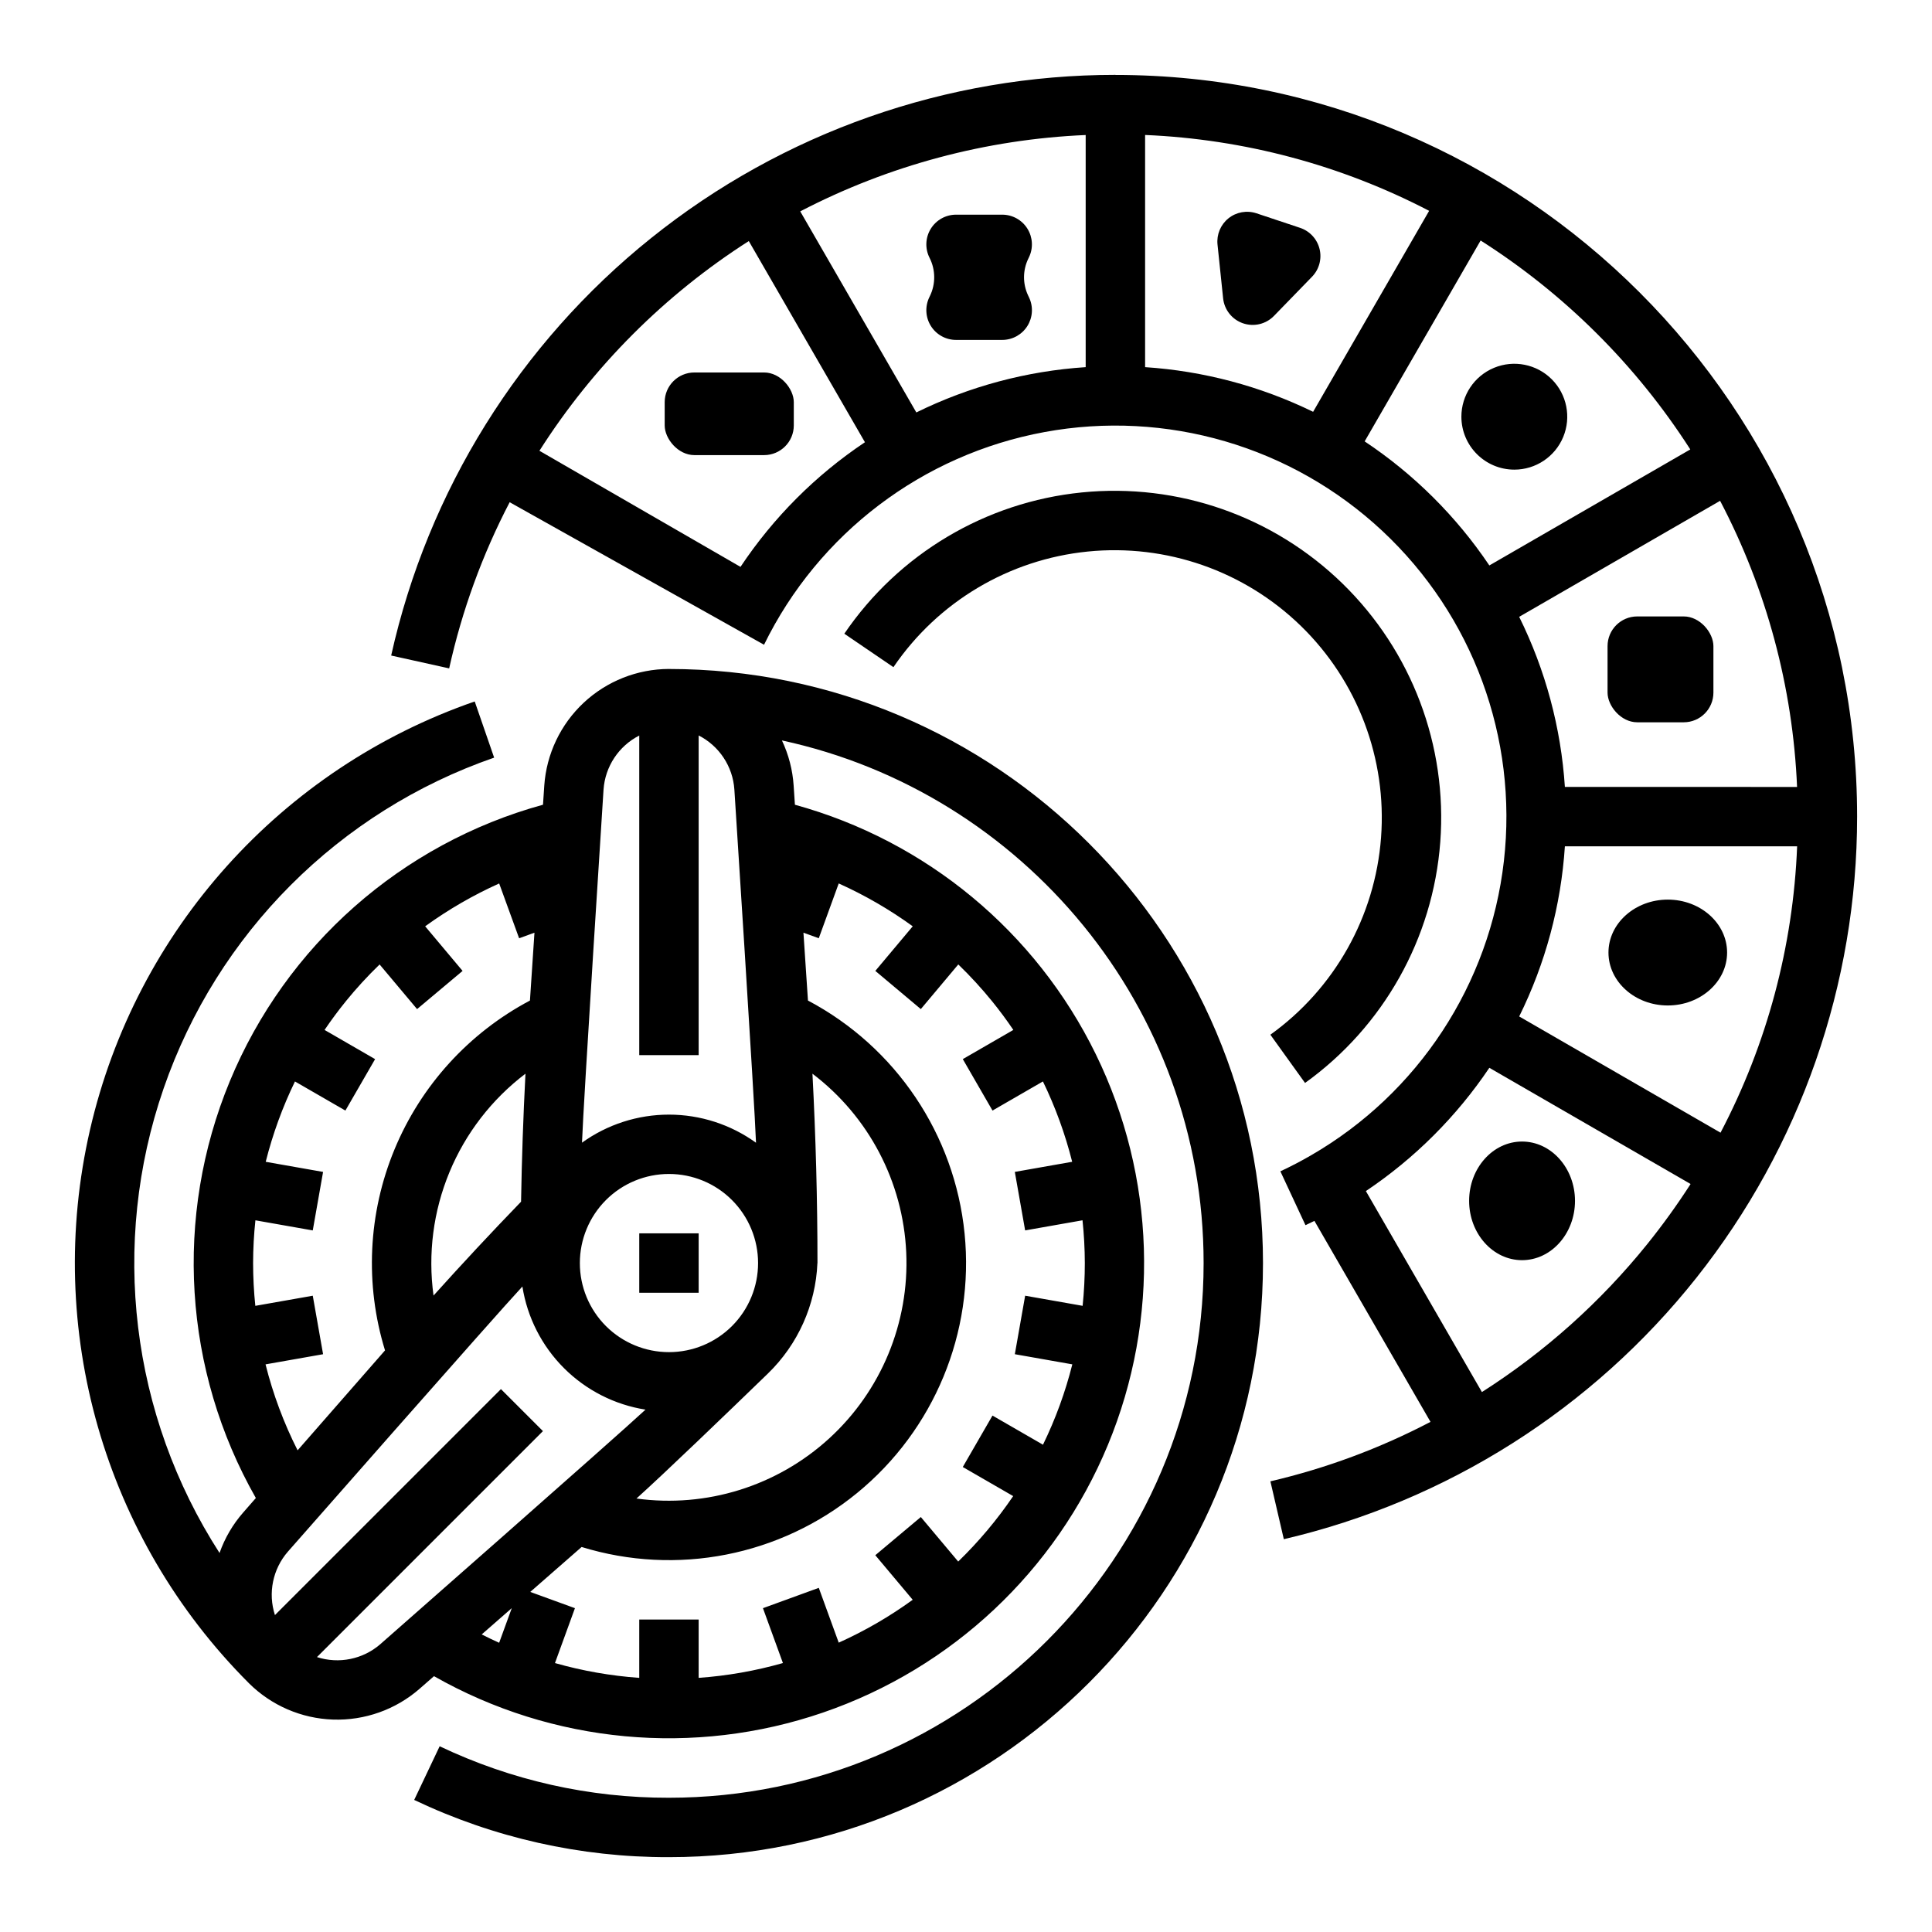
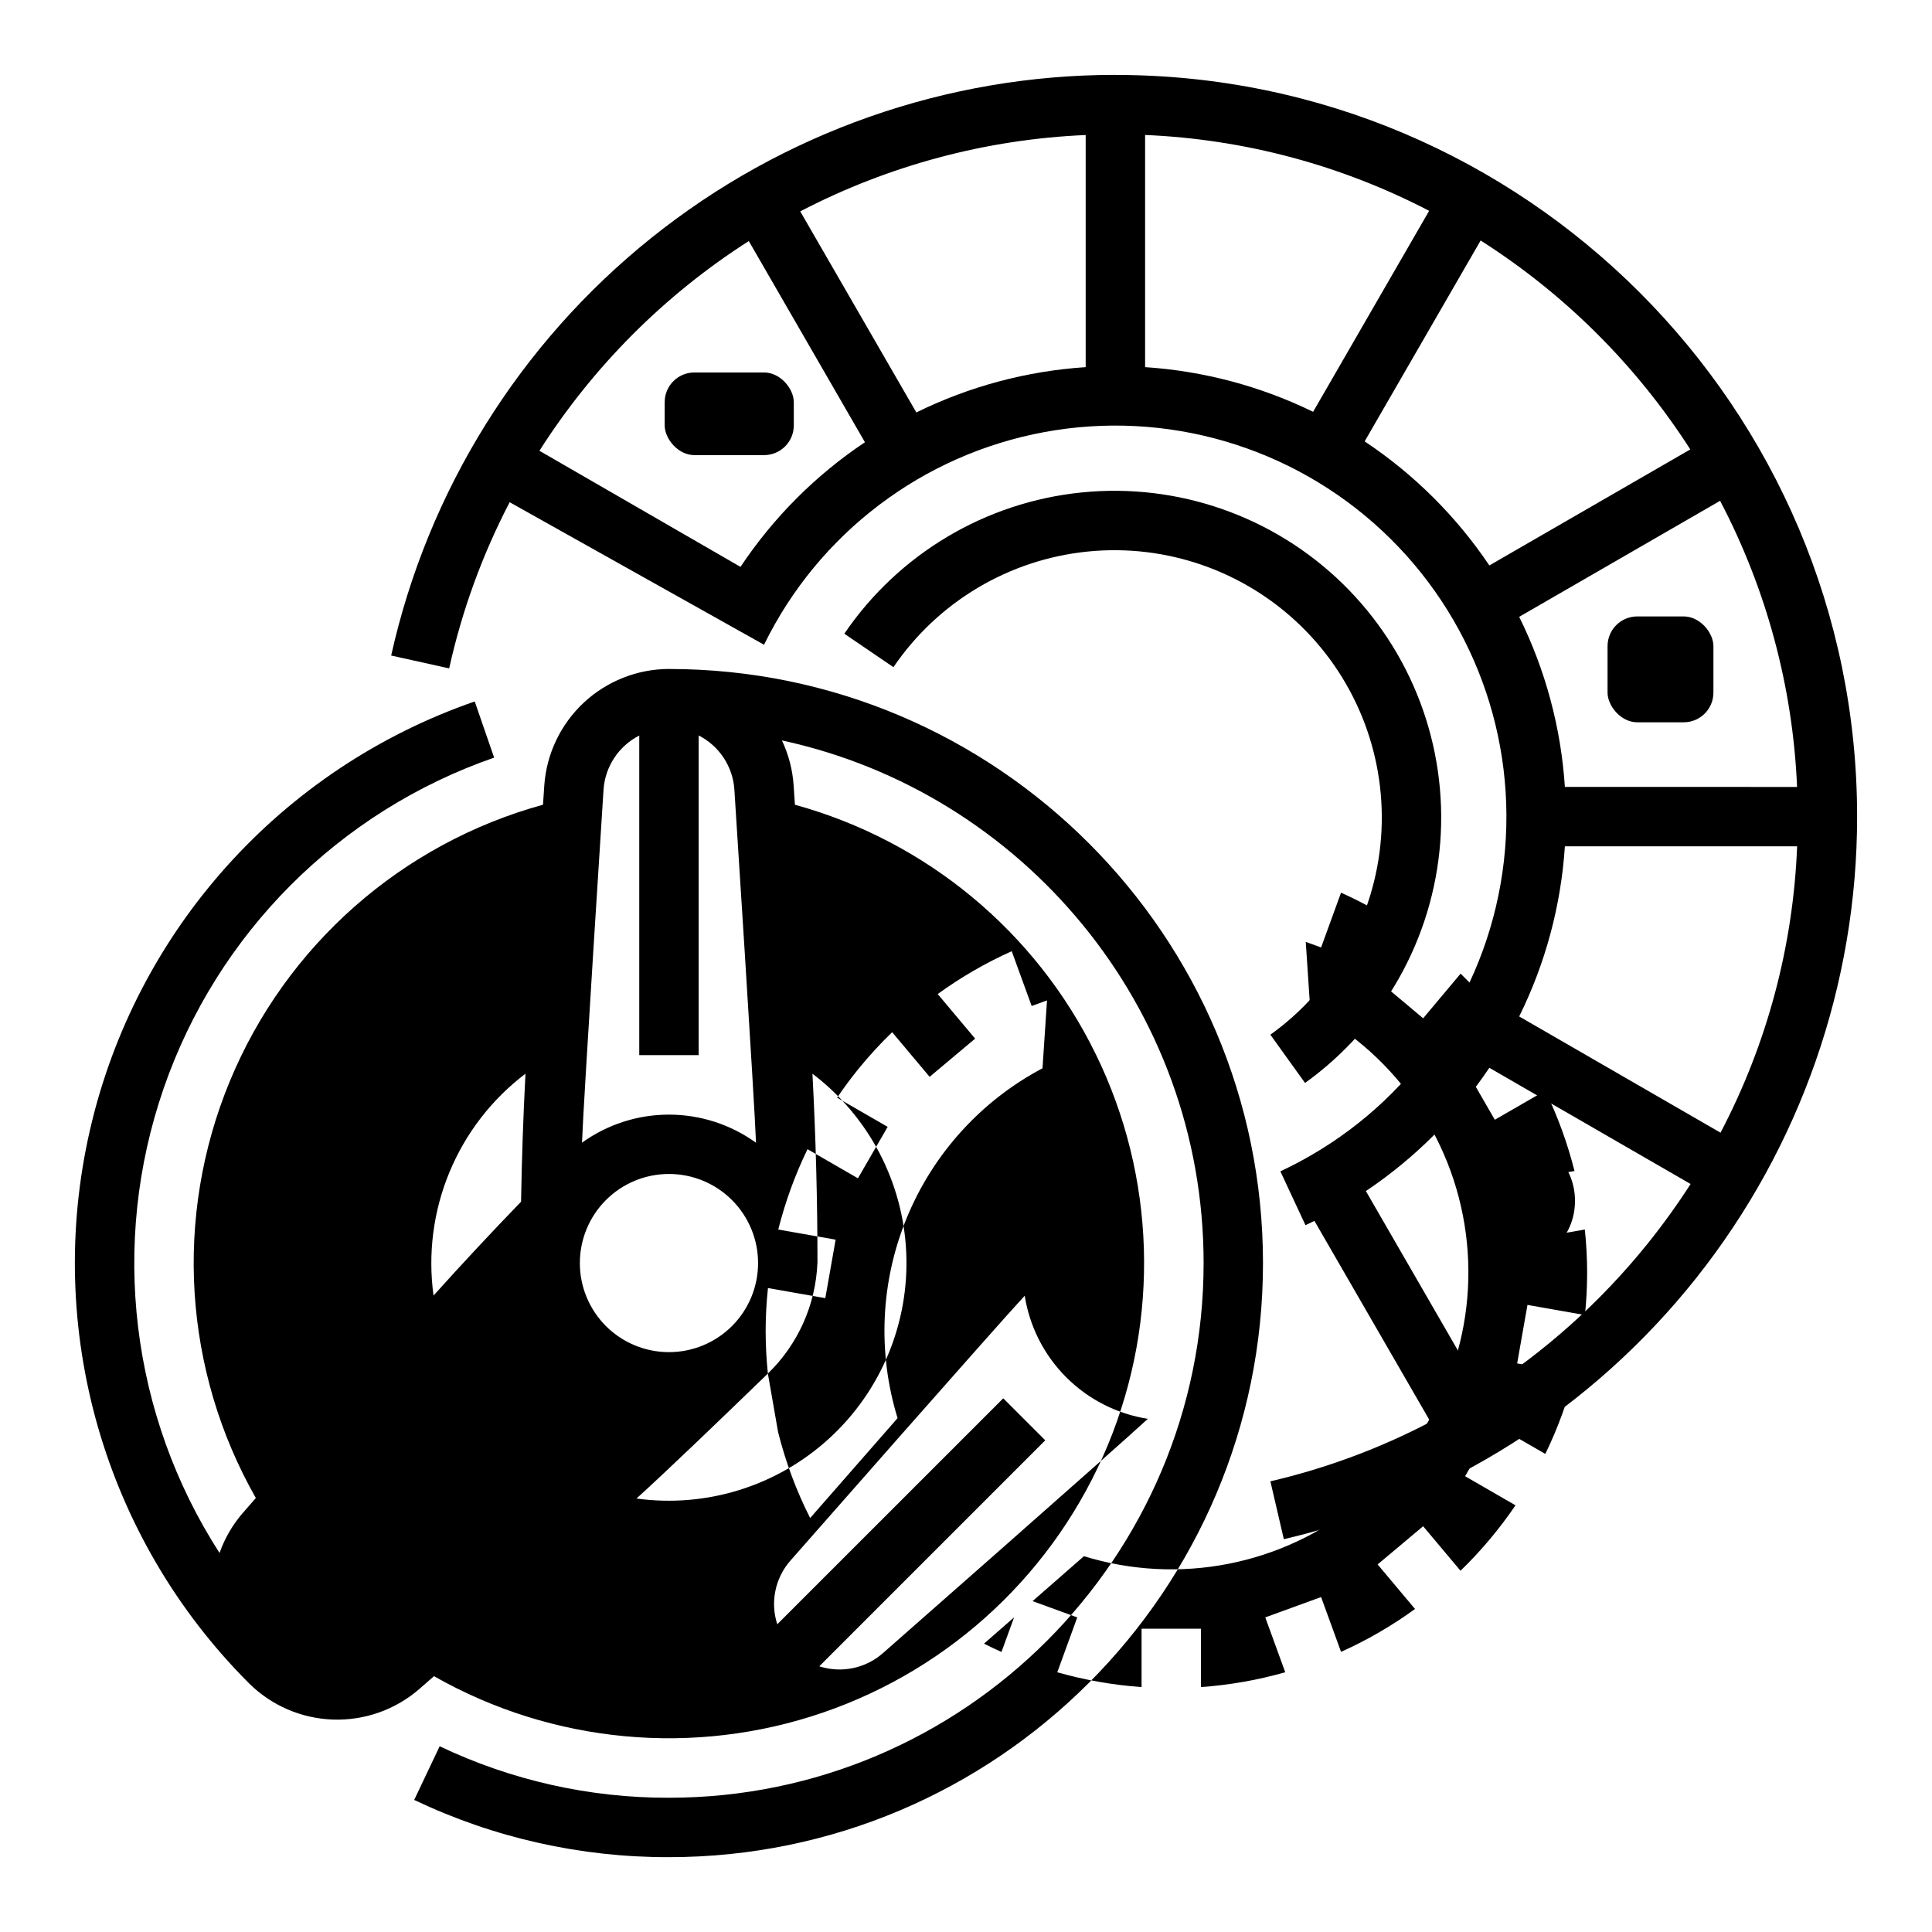
<svg xmlns="http://www.w3.org/2000/svg" fill="#000000" width="800px" height="800px" version="1.1" viewBox="144 144 512 512">
  <g>
    <path d="m439.59 163.84c-44.723 0-88.105 15.246-123 43.223-34.891 27.973-59.203 67.008-68.926 110.66l15.371 3.406c3.391-15.316 8.781-30.121 16.031-44.035l67.41 37.77c14.441-29.5 42.008-50.41 74.312-56.363 32.301-5.953 65.512 3.758 89.52 26.176 24.008 22.418 35.969 54.887 32.238 87.52-3.727 32.637-22.703 61.57-51.148 77.996-2.625 1.52-5.344 2.941-8.086 4.219l6.652 14.27c0.793-0.367 1.582-0.75 2.371-1.137l30.762 53.262c-13.422 7.023-27.68 12.32-42.43 15.758l3.562 15.336h-0.004c43.215-10.09 81.746-34.504 109.33-69.266 27.582-34.766 42.598-77.836 42.602-122.21 0-108.39-88.184-196.57-196.57-196.57zm119.12 204.45h61.547c-1.047 26.488-7.981 52.41-20.301 75.883l-53.355-30.801c6.965-14.082 11.082-29.402 12.109-45.082zm0-15.742c-1.027-15.68-5.144-31-12.113-45.082l53.25-30.746v0.004c12.309 23.461 19.273 49.352 20.395 75.824zm-66.719-99.414c-13.934-6.797-29.059-10.816-44.527-11.836v-61.527c26.262 1.109 51.957 7.973 75.273 20.102zm-135.92-53.117c23.434-12.191 49.254-19.098 75.645-20.234v61.516c-15.602 1.023-30.852 5.102-44.879 12.004zm-15.832 94.211-53.285-30.766c14.227-22.344 33.164-41.309 55.484-55.578l30.777 53.309 0.004 0.004c-13.066 8.727-24.273 19.953-32.98 33.031zm165.41-33.258 30.734-53.234c22.32 14.203 41.281 33.098 55.562 55.367l-53.254 30.746h0.004c-8.758-13.016-19.988-24.188-33.047-32.879zm31.074 251.94-30.75-53.262c12.922-8.664 24.035-19.758 32.719-32.668l53.332 30.793 0.004-0.004c-3.535 5.496-7.356 10.797-11.449 15.887-12.391 15.379-27.203 28.637-43.855 39.254z" />
-     <path d="m493.7 209.99c-0.641-2.633-2.59-4.746-5.156-5.606l-11.57-3.856c-2.539-0.844-5.332-0.344-7.418 1.328-2.086 1.676-3.18 4.297-2.902 6.957l1.484 14.238c0.316 3.039 2.363 5.621 5.254 6.621 2.887 1 6.094 0.238 8.223-1.953l10.086-10.383c1.887-1.941 2.641-4.719 2-7.348z" />
-     <path d="m545.31 268.46c5.676 0 10.789-3.418 12.961-8.66 2.172-5.242 0.973-11.277-3.039-15.289s-10.047-5.211-15.289-3.039c-5.242 2.168-8.66 7.285-8.66 12.961 0.008 7.742 6.285 14.016 14.027 14.027z" />
    <path d="m577.89 307.36h12.312c4.348 0 7.871 4.348 7.871 7.871v12.312c0 4.348-3.523 7.871-7.871 7.871h-12.312c-4.348 0-7.871-4.348-7.871-7.871v-12.312c0-4.348 3.523-7.871 7.871-7.871z" />
-     <path d="m585.98 410.46c8.668 0 15.719-6.297 15.719-14.027 0-7.731-7.055-14.027-15.719-14.027-8.664 0-15.719 6.297-15.719 14.027 0 7.731 7.047 14.027 15.719 14.027z" />
    <path d="m547.36 446.52c-7.734 0-14.027 7.051-14.027 15.719s6.297 15.719 14.027 15.719 14.031-7.051 14.031-15.719c-0.004-8.668-6.297-15.719-14.031-15.719z" />
    <path d="m328.02 242.71h18.473c4.348 0 7.871 4.348 7.871 7.871v6.156c0 4.348-3.523 7.871-7.871 7.871h-18.473c-4.348 0-7.871-4.348-7.871-7.871v-6.156c0-4.348 3.523-7.871 7.871-7.871z" />
-     <path d="m416.46 222.3c-1.473-3.113-1.441-6.731 0.082-9.82l0.125-0.262c1.195-2.438 1.043-5.32-0.395-7.625-1.438-2.305-3.961-3.703-6.676-3.703h-12.23c-2.738 0-5.281 1.422-6.711 3.758-1.434 2.332-1.547 5.242-0.309 7.684 1.609 3.176 1.641 6.922 0.086 10.129l-0.145 0.297 0.004-0.004c-1.191 2.441-1.043 5.324 0.395 7.625 1.438 2.305 3.961 3.703 6.68 3.703h12.23c2.695 0 5.203-1.375 6.648-3.648 1.445-2.277 1.629-5.133 0.48-7.574z" />
    <path d="m480.66 418.21 9.191 12.785h-0.004c20.801-14.938 33.922-38.312 35.84-63.848 1.922-25.535-7.562-50.609-25.895-68.484-18.332-17.879-43.641-26.723-69.117-24.16-25.48 2.562-48.516 16.27-62.922 37.438l13.012 8.863v0.004c11.785-17.324 30.633-28.543 51.48-30.641 20.848-2.102 41.555 5.137 56.555 19.766 15.004 14.629 22.762 35.145 21.191 56.039-1.574 20.895-12.312 40.02-29.332 52.238z" />
-     <path d="m321.28 321.28c-8.395 0.023-16.473 3.223-22.602 8.957-6.133 5.738-9.863 13.582-10.441 21.961l-0.336 5.062h-0.004c-37.48 10.305-68.109 37.34-82.984 73.254-14.875 35.918-12.332 76.688 6.891 110.48l-3.356 3.836c-2.754 3.144-4.883 6.785-6.269 10.727-23.562-36.578-29.031-81.945-14.832-123.07 14.199-41.125 46.492-73.461 87.605-87.707l-5.144-14.879-0.004-0.004c-51.262 17.75-89.781 60.629-101.95 113.5-12.164 52.863 3.734 108.27 42.082 146.64l0.02 0.02h-0.004c5.953 5.922 13.926 9.371 22.316 9.648 8.391 0.277 16.574-2.629 22.906-8.145l3.836-3.356h0.004c31.402 17.852 68.961 21.359 103.12 9.633 34.168-11.73 61.656-37.562 75.477-70.934 13.824-33.375 12.652-71.074-3.215-103.53-15.867-32.449-44.906-56.527-79.734-66.109l-0.336-5.066c-0.273-4.152-1.328-8.215-3.106-11.977 63.797 13.781 111.75 70.641 111.75 138.5 0 78.129-63.566 141.7-141.7 141.7h-0.004c-21.016 0.055-41.773-4.606-60.75-13.645l-6.75 14.223c21.082 10.043 44.148 15.227 67.5 15.168 86.812 0 157.44-70.629 157.44-157.44s-70.629-157.44-157.44-157.44zm-17.336 31.965c0.422-6.106 4.016-11.539 9.465-14.32v84.691h15.742v-84.711c5.461 2.781 9.059 8.227 9.465 14.34 0 0 5.387 83.395 5.734 93.59-6.715-4.84-14.777-7.445-23.055-7.449-8.277-0.004-16.344 2.598-23.059 7.43 0.344-10.164 5.707-93.57 5.707-93.57zm0.637 142.18c-4.43-4.43-6.918-10.434-6.914-16.699 0-6.262 2.488-12.27 6.914-16.699 4.43-4.43 10.438-6.914 16.699-6.914 6.266 0 12.27 2.484 16.699 6.914 4.43 4.43 6.918 10.438 6.918 16.699 0 6.266-2.488 12.27-6.918 16.699-4.43 4.422-10.438 6.906-16.699 6.906-6.262 0-12.266-2.484-16.699-6.906zm-45.691-8.09c-1.52-11.078-0.062-22.363 4.219-32.695 4.281-10.332 11.234-19.34 20.145-26.098-0.59 11.32-0.977 22.672-1.168 33.922-7.875 8.145-15.605 16.434-23.195 24.871zm88.605 20.676c7.969-7.719 12.668-18.203 13.129-29.285h0.016c0-16.66-0.453-33.488-1.332-50.184h0.004c14.895 11.305 23.996 28.641 24.848 47.32 0.848 18.68-6.648 36.77-20.457 49.375-13.812 12.609-32.508 18.426-51.031 15.887 7.609-6.856 23.566-22.211 34.824-33.113zm-133.12-2.441 15.246-2.688-2.734-15.504-15.223 2.684c-0.391-3.766-0.586-7.551-0.59-11.336 0.008-3.785 0.211-7.566 0.613-11.332l15.199 2.68 2.734-15.504-15.203-2.68c1.852-7.344 4.445-14.48 7.754-21.293l13.363 7.715 7.871-13.633-13.391-7.734c1.754-2.594 3.621-5.113 5.606-7.559l-0.004-0.004c2.797-3.441 5.797-6.711 8.984-9.789l9.93 11.828 12.062-10.121-9.918-11.82c6.133-4.445 12.707-8.25 19.613-11.352l5.285 14.523 4.066-1.477-1.195 17.98c-16.188 8.574-28.883 22.523-35.891 39.445-7.012 16.922-7.898 35.762-2.516 53.27l-23.168 26.48c-3.668-7.254-6.519-14.895-8.496-22.781zm13.625 77.574 59.887-59.887-11.133-11.133-59.891 59.887c-1.887-5.82-0.582-12.203 3.434-16.812 0 0 55.172-62.797 62.141-70.258h0.004c1.293 8.188 5.148 15.754 11.008 21.613 5.863 5.863 13.43 9.719 21.617 11.012-7.461 6.969-70.258 62.141-70.258 62.141-4.613 4.019-10.992 5.32-16.809 3.438zm51.625-12.973-3.344 9.18c-1.559-0.699-3.098-1.441-4.625-2.211zm132.92-153.23-13.391 7.734 7.871 13.633 13.363-7.715c3.305 6.812 5.902 13.949 7.75 21.293l-15.199 2.68 2.734 15.504 15.199-2.68h0.004c0.398 3.766 0.602 7.547 0.613 11.332 0 3.785-0.195 7.57-0.582 11.336l-15.23-2.684-2.734 15.504 15.234 2.688c-1.848 7.348-4.453 14.484-7.773 21.297l-13.383-7.723-7.871 13.633 13.359 7.711h-0.004c-4.254 6.262-9.137 12.074-14.57 17.344l-9.906-11.801-12.062 10.121 9.91 11.809h0.004c-6.129 4.449-12.699 8.258-19.609 11.363l-5.285-14.523-14.797 5.387 5.293 14.539c-7.285 2.078-14.77 3.391-22.332 3.926v-15.461h-15.742v15.465c-7.562-0.539-15.047-1.852-22.336-3.926l5.293-14.543-11.84-4.309 13.609-11.906-0.004-0.004c25.203 7.762 52.613 2.387 73.02-14.312 20.406-16.699 31.098-42.508 28.477-68.742-2.621-26.238-18.203-49.422-41.508-61.758l-1.199-17.984 4.066 1.477 5.285-14.523c6.91 3.106 13.484 6.91 19.617 11.355l-9.918 11.82 12.059 10.121 9.926-11.828 0.004-0.004c3.188 3.082 6.188 6.352 8.984 9.793 1.98 2.445 3.848 4.965 5.602 7.562z" />
-     <path d="m313.41 470.85h15.742v15.742h-15.742z" />
+     <path d="m321.28 321.28c-8.395 0.023-16.473 3.223-22.602 8.957-6.133 5.738-9.863 13.582-10.441 21.961l-0.336 5.062h-0.004c-37.48 10.305-68.109 37.34-82.984 73.254-14.875 35.918-12.332 76.688 6.891 110.48l-3.356 3.836c-2.754 3.144-4.883 6.785-6.269 10.727-23.562-36.578-29.031-81.945-14.832-123.07 14.199-41.125 46.492-73.461 87.605-87.707l-5.144-14.879-0.004-0.004c-51.262 17.75-89.781 60.629-101.95 113.5-12.164 52.863 3.734 108.27 42.082 146.64l0.02 0.02h-0.004c5.953 5.922 13.926 9.371 22.316 9.648 8.391 0.277 16.574-2.629 22.906-8.145l3.836-3.356h0.004c31.402 17.852 68.961 21.359 103.12 9.633 34.168-11.73 61.656-37.562 75.477-70.934 13.824-33.375 12.652-71.074-3.215-103.53-15.867-32.449-44.906-56.527-79.734-66.109l-0.336-5.066c-0.273-4.152-1.328-8.215-3.106-11.977 63.797 13.781 111.75 70.641 111.75 138.5 0 78.129-63.566 141.7-141.7 141.7h-0.004c-21.016 0.055-41.773-4.606-60.75-13.645l-6.75 14.223c21.082 10.043 44.148 15.227 67.5 15.168 86.812 0 157.44-70.629 157.44-157.44s-70.629-157.44-157.44-157.44zm-17.336 31.965c0.422-6.106 4.016-11.539 9.465-14.32v84.691h15.742v-84.711c5.461 2.781 9.059 8.227 9.465 14.34 0 0 5.387 83.395 5.734 93.59-6.715-4.84-14.777-7.445-23.055-7.449-8.277-0.004-16.344 2.598-23.059 7.43 0.344-10.164 5.707-93.57 5.707-93.57zm0.637 142.18c-4.43-4.43-6.918-10.434-6.914-16.699 0-6.262 2.488-12.27 6.914-16.699 4.43-4.43 10.438-6.914 16.699-6.914 6.266 0 12.27 2.484 16.699 6.914 4.43 4.43 6.918 10.438 6.918 16.699 0 6.266-2.488 12.27-6.918 16.699-4.43 4.422-10.438 6.906-16.699 6.906-6.262 0-12.266-2.484-16.699-6.906zm-45.691-8.09c-1.52-11.078-0.062-22.363 4.219-32.695 4.281-10.332 11.234-19.34 20.145-26.098-0.59 11.32-0.977 22.672-1.168 33.922-7.875 8.145-15.605 16.434-23.195 24.871zm88.605 20.676c7.969-7.719 12.668-18.203 13.129-29.285h0.016c0-16.66-0.453-33.488-1.332-50.184h0.004c14.895 11.305 23.996 28.641 24.848 47.32 0.848 18.68-6.648 36.77-20.457 49.375-13.812 12.609-32.508 18.426-51.031 15.887 7.609-6.856 23.566-22.211 34.824-33.113zc-0.391-3.766-0.586-7.551-0.59-11.336 0.008-3.785 0.211-7.566 0.613-11.332l15.199 2.68 2.734-15.504-15.203-2.68c1.852-7.344 4.445-14.48 7.754-21.293l13.363 7.715 7.871-13.633-13.391-7.734c1.754-2.594 3.621-5.113 5.606-7.559l-0.004-0.004c2.797-3.441 5.797-6.711 8.984-9.789l9.93 11.828 12.062-10.121-9.918-11.82c6.133-4.445 12.707-8.25 19.613-11.352l5.285 14.523 4.066-1.477-1.195 17.98c-16.188 8.574-28.883 22.523-35.891 39.445-7.012 16.922-7.898 35.762-2.516 53.27l-23.168 26.48c-3.668-7.254-6.519-14.895-8.496-22.781zm13.625 77.574 59.887-59.887-11.133-11.133-59.891 59.887c-1.887-5.82-0.582-12.203 3.434-16.812 0 0 55.172-62.797 62.141-70.258h0.004c1.293 8.188 5.148 15.754 11.008 21.613 5.863 5.863 13.43 9.719 21.617 11.012-7.461 6.969-70.258 62.141-70.258 62.141-4.613 4.019-10.992 5.32-16.809 3.438zm51.625-12.973-3.344 9.18c-1.559-0.699-3.098-1.441-4.625-2.211zm132.92-153.23-13.391 7.734 7.871 13.633 13.363-7.715c3.305 6.812 5.902 13.949 7.75 21.293l-15.199 2.68 2.734 15.504 15.199-2.68h0.004c0.398 3.766 0.602 7.547 0.613 11.332 0 3.785-0.195 7.57-0.582 11.336l-15.23-2.684-2.734 15.504 15.234 2.688c-1.848 7.348-4.453 14.484-7.773 21.297l-13.383-7.723-7.871 13.633 13.359 7.711h-0.004c-4.254 6.262-9.137 12.074-14.57 17.344l-9.906-11.801-12.062 10.121 9.91 11.809h0.004c-6.129 4.449-12.699 8.258-19.609 11.363l-5.285-14.523-14.797 5.387 5.293 14.539c-7.285 2.078-14.77 3.391-22.332 3.926v-15.461h-15.742v15.465c-7.562-0.539-15.047-1.852-22.336-3.926l5.293-14.543-11.84-4.309 13.609-11.906-0.004-0.004c25.203 7.762 52.613 2.387 73.02-14.312 20.406-16.699 31.098-42.508 28.477-68.742-2.621-26.238-18.203-49.422-41.508-61.758l-1.199-17.984 4.066 1.477 5.285-14.523c6.91 3.106 13.484 6.91 19.617 11.355l-9.918 11.82 12.059 10.121 9.926-11.828 0.004-0.004c3.188 3.082 6.188 6.352 8.984 9.793 1.98 2.445 3.848 4.965 5.602 7.562z" />
  </g>
</svg>